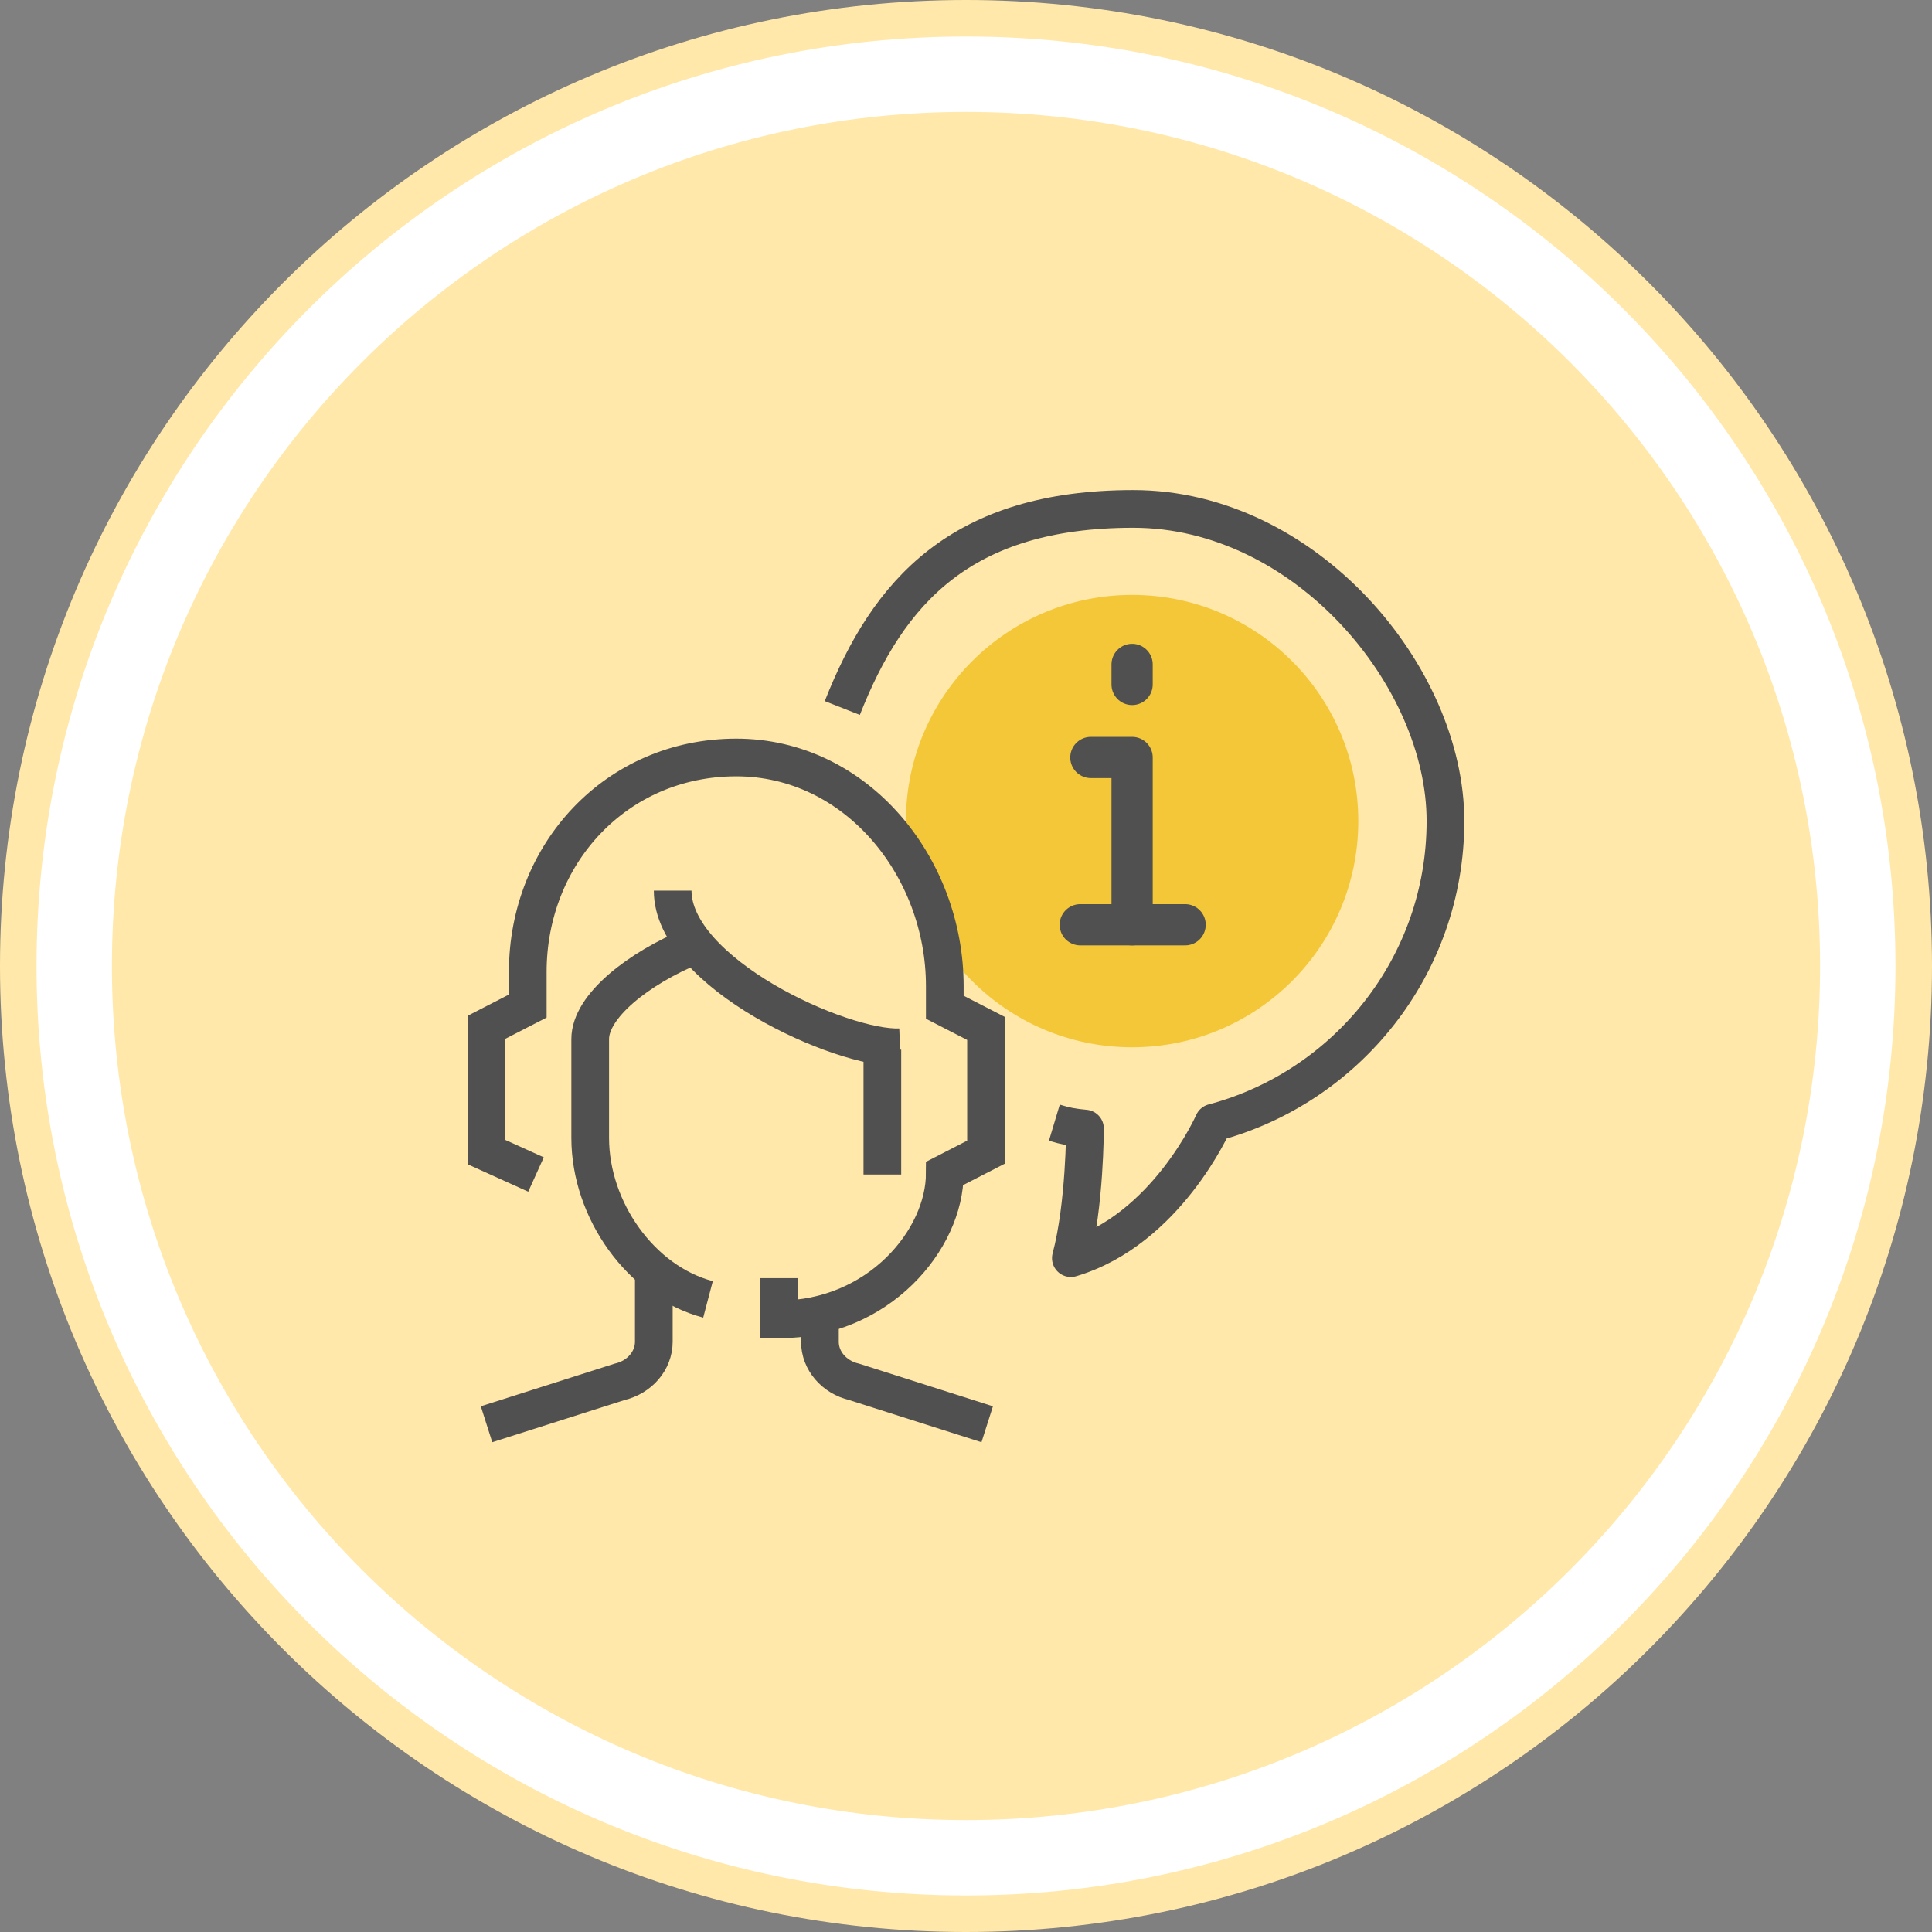
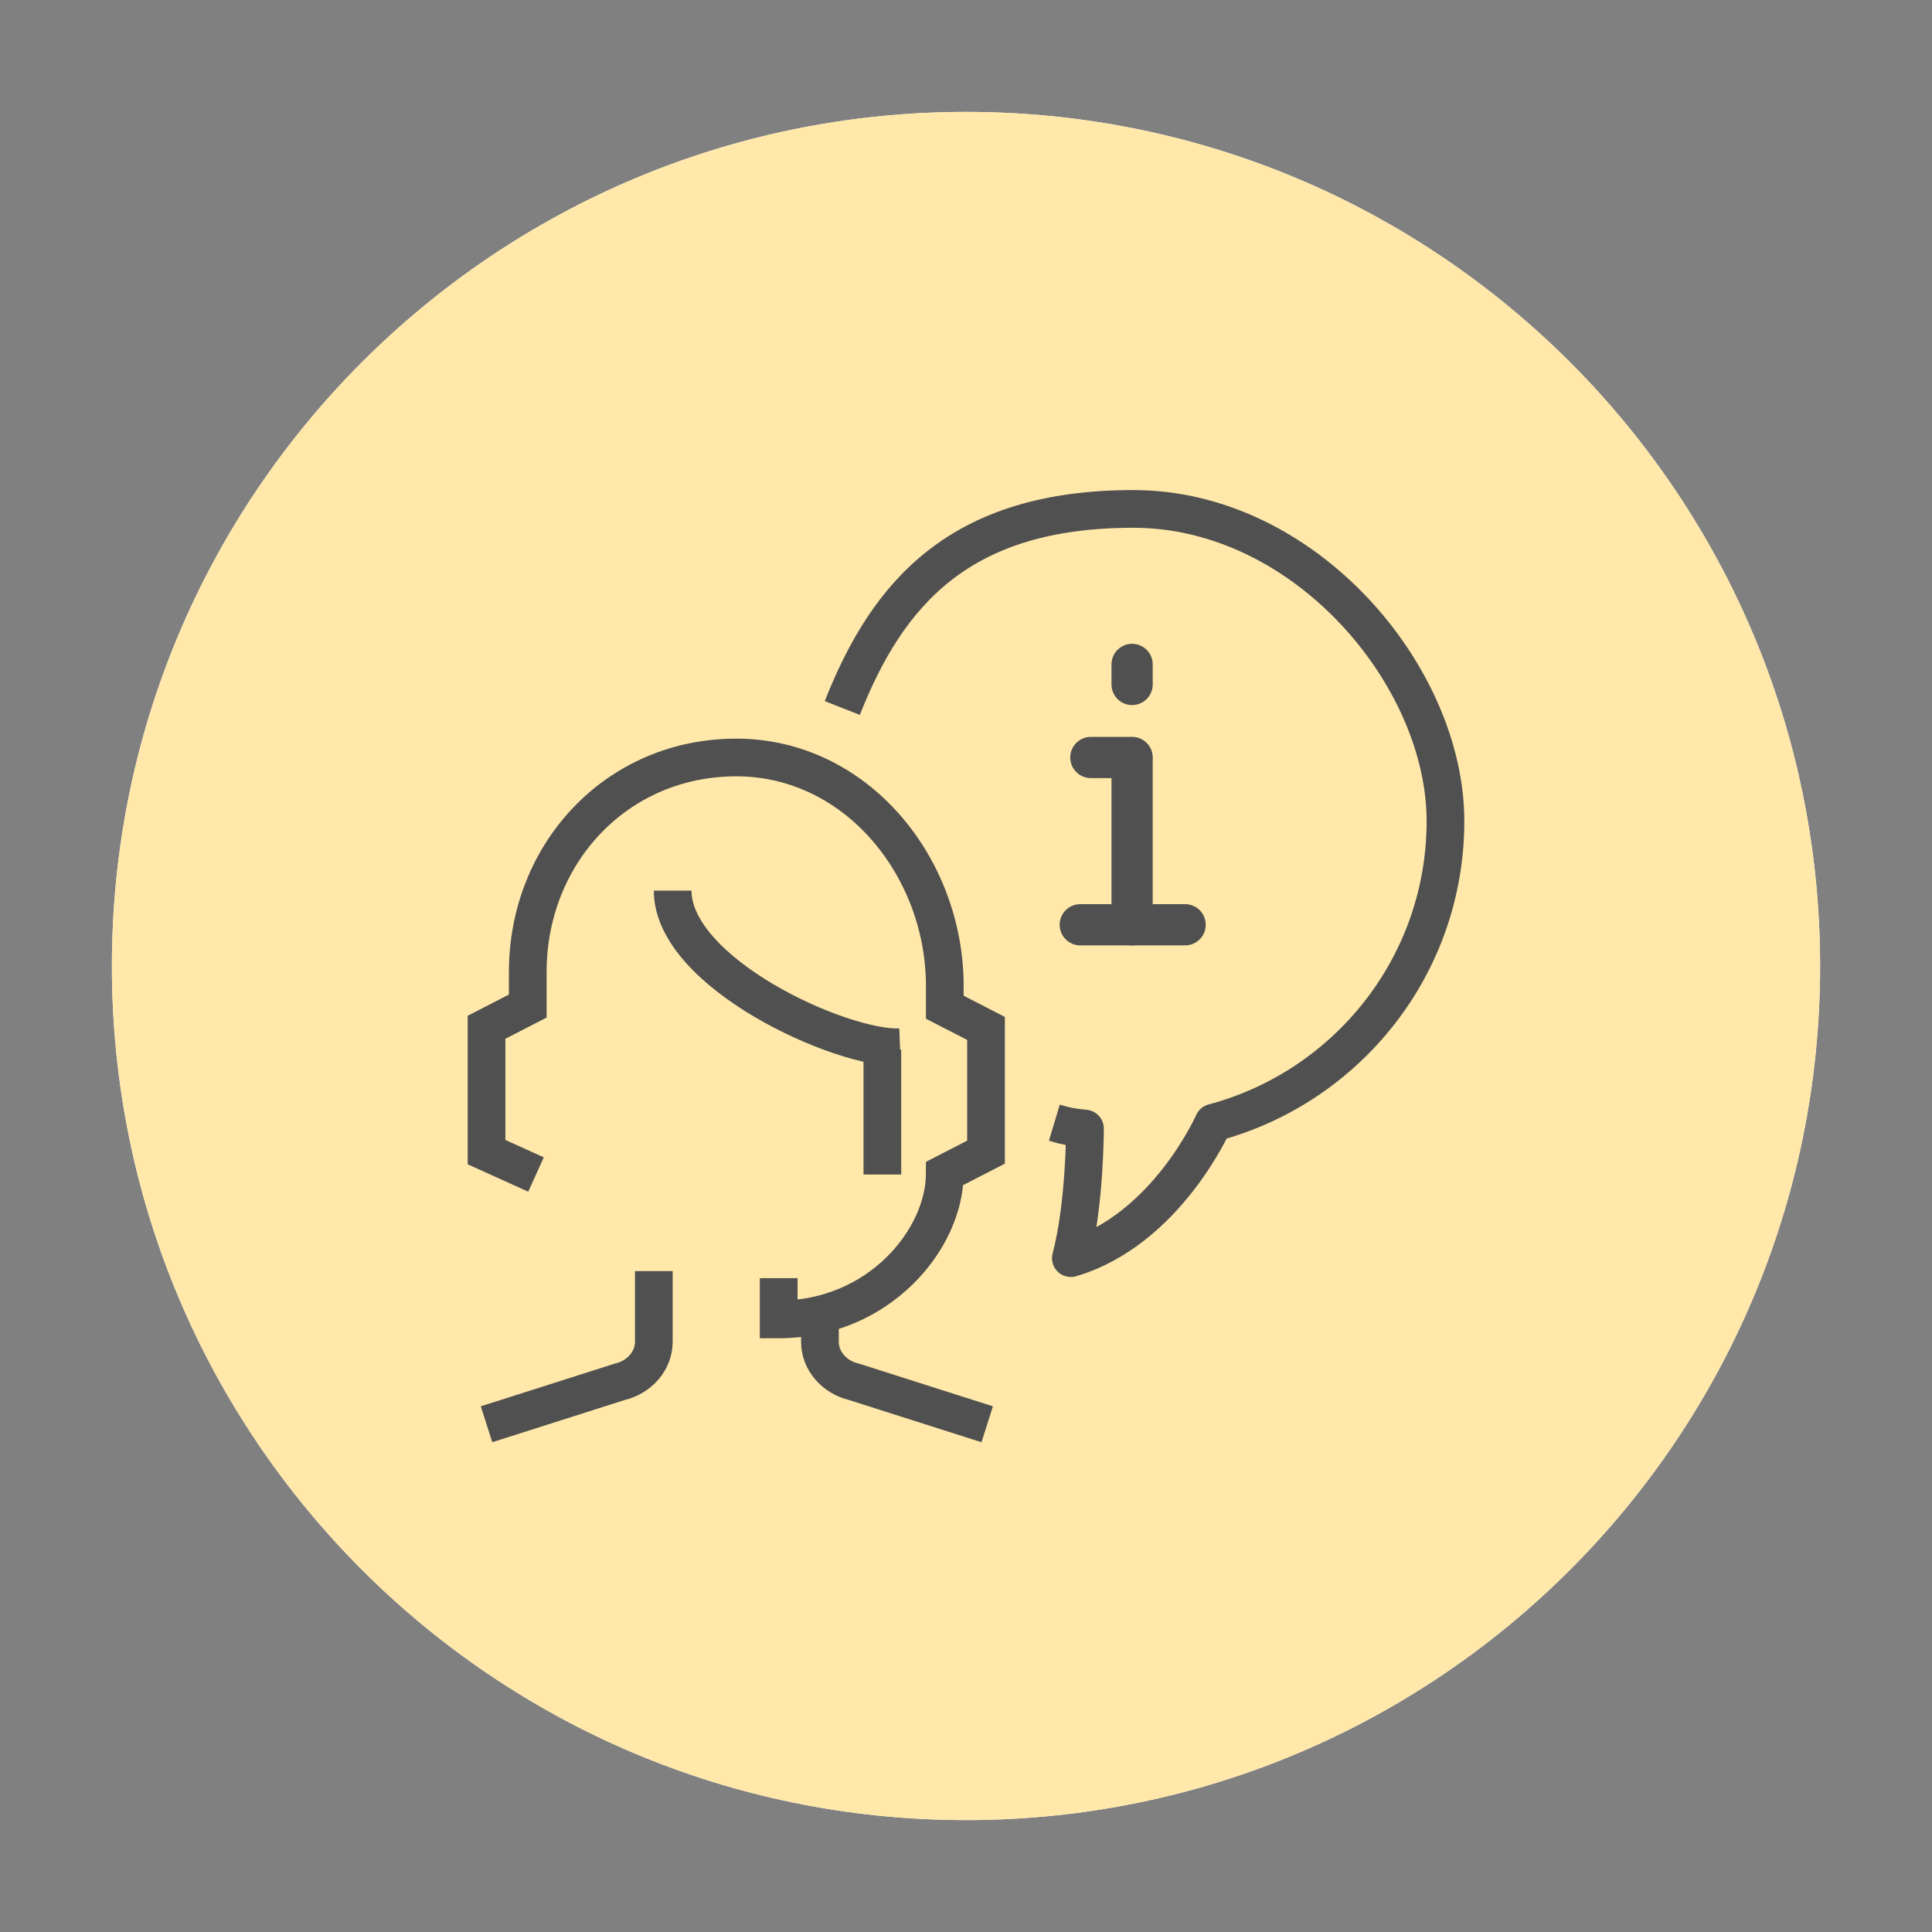
<svg xmlns="http://www.w3.org/2000/svg" xmlns:xlink="http://www.w3.org/1999/xlink" version="1.1" id="圖層_1" x="0px" y="0px" width="164px" height="164px" viewBox="0 0 164 164" enable-background="new 0 0 164 164" xml:space="preserve">
  <rect x="0" y="0" width="164" height="164" fill="#808080" stroke="none" />
  <g>
    <defs>
      <rect id="SVGID_1_" width="164" height="164" />
    </defs>
    <clipPath id="SVGID_2_">
      <use xlink:href="#SVGID_1_" overflow="visible" />
    </clipPath>
-     <path clip-path="url(#SVGID_2_)" fill="#FFE8A9" d="M82,0c45.287,0,82,36.713,82,82s-36.713,82-82,82S0,127.287,0,82S36.713,0,82,0   " />
-     <path clip-path="url(#SVGID_2_)" fill="#FFFFFF" d="M82,3.1c43.575,0,78.9,35.325,78.9,78.9s-35.325,78.9-78.9,78.9   S3.1,125.575,3.1,82S38.425,3.1,82,3.1" />
    <path clip-path="url(#SVGID_2_)" fill="#FFFFFF" d="M82,9.5c40.041,0,72.5,32.459,72.5,72.5s-32.459,72.5-72.5,72.5   S9.5,122.041,9.5,82S41.959,9.5,82,9.5" />
    <path clip-path="url(#SVGID_2_)" fill="#FFE8A9" d="M82,9.5c40.041,0,72.5,32.459,72.5,72.5s-32.459,72.5-72.5,72.5   S9.5,122.041,9.5,82S41.959,9.5,82,9.5" />
-     <path clip-path="url(#SVGID_2_)" fill="#F4C738" d="M96.1,50.5c10.604,0,19.2,8.596,19.2,19.2s-8.596,19.2-19.2,19.2   c-10.604,0-19.2-8.596-19.2-19.2S85.496,50.5,96.1,50.5" />
    <line clip-path="url(#SVGID_2_)" fill="none" stroke="#505050" stroke-width="3.5" stroke-linecap="round" stroke-linejoin="round" x1="91.7" y1="78.5" x2="100.6" y2="78.5" />
    <polyline clip-path="url(#SVGID_2_)" fill="none" stroke="#505050" stroke-width="3.5" stroke-linecap="round" stroke-linejoin="round" points="   96.1,78.5 96.1,64.3 92.6,64.3  " />
    <line clip-path="url(#SVGID_2_)" fill="none" stroke="#505050" stroke-width="3.5" stroke-linecap="round" stroke-linejoin="round" x1="96.1" y1="56.4" x2="96.1" y2="58.1" />
    <path clip-path="url(#SVGID_2_)" fill="none" stroke="#505050" stroke-width="3.2" stroke-miterlimit="10" d="M55.5,107.9v6   c0,1.6-1.2,3-2.9,3.399L41.3,120.9" />
    <path clip-path="url(#SVGID_2_)" fill="none" stroke="#505050" stroke-width="3.2" stroke-miterlimit="10" d="M69.6,111.6v2.301   c0,1.6,1.2,3,2.9,3.399l11.3,3.601" />
-     <path clip-path="url(#SVGID_2_)" fill="none" stroke="#505050" stroke-width="3.2" stroke-miterlimit="10" d="M60.1,110.3   c-5.7-1.5-10-7.6-10-13.7V88.2c0-2.8,4.1-6,8.7-7.9" />
    <path clip-path="url(#SVGID_2_)" fill="none" stroke="#505050" stroke-width="3.2" stroke-miterlimit="10" d="M57.1,75.6   c0,7,14.3,13.5,19.3,13.3" />
    <line clip-path="url(#SVGID_2_)" fill="none" stroke="#505050" stroke-width="3.2" stroke-miterlimit="10" x1="74.9" y1="99.7" x2="74.9" y2="89.1" />
    <path clip-path="url(#SVGID_2_)" fill="none" stroke="#505050" stroke-width="3.2" stroke-miterlimit="10" d="M66.1,108.5v3.5   c8.5,0,14.1-6.8,14.1-12.4l3.5-1.8V87.3l-3.5-1.8v-1.8c0-10.1-7.5-19.4-17.7-19.4s-17.7,8.2-17.7,18.2v2.9l-3.5,1.8v10.6l4.2,1.9" />
    <path clip-path="url(#SVGID_2_)" fill="none" stroke="#505050" stroke-width="3.2" stroke-linejoin="round" d="M89.5,95.3   c1,0.3,1.5,0.4,2.6,0.5c0,0,0,6.5-1.199,11C99,104.4,103,95.3,103,95.3c11.3-3,19.7-13.3,19.7-25.6c0-12.3-11.9-26.5-26.5-26.5   c-14.6,0-20.8,7-24.7,16.9" />
  </g>
</svg>